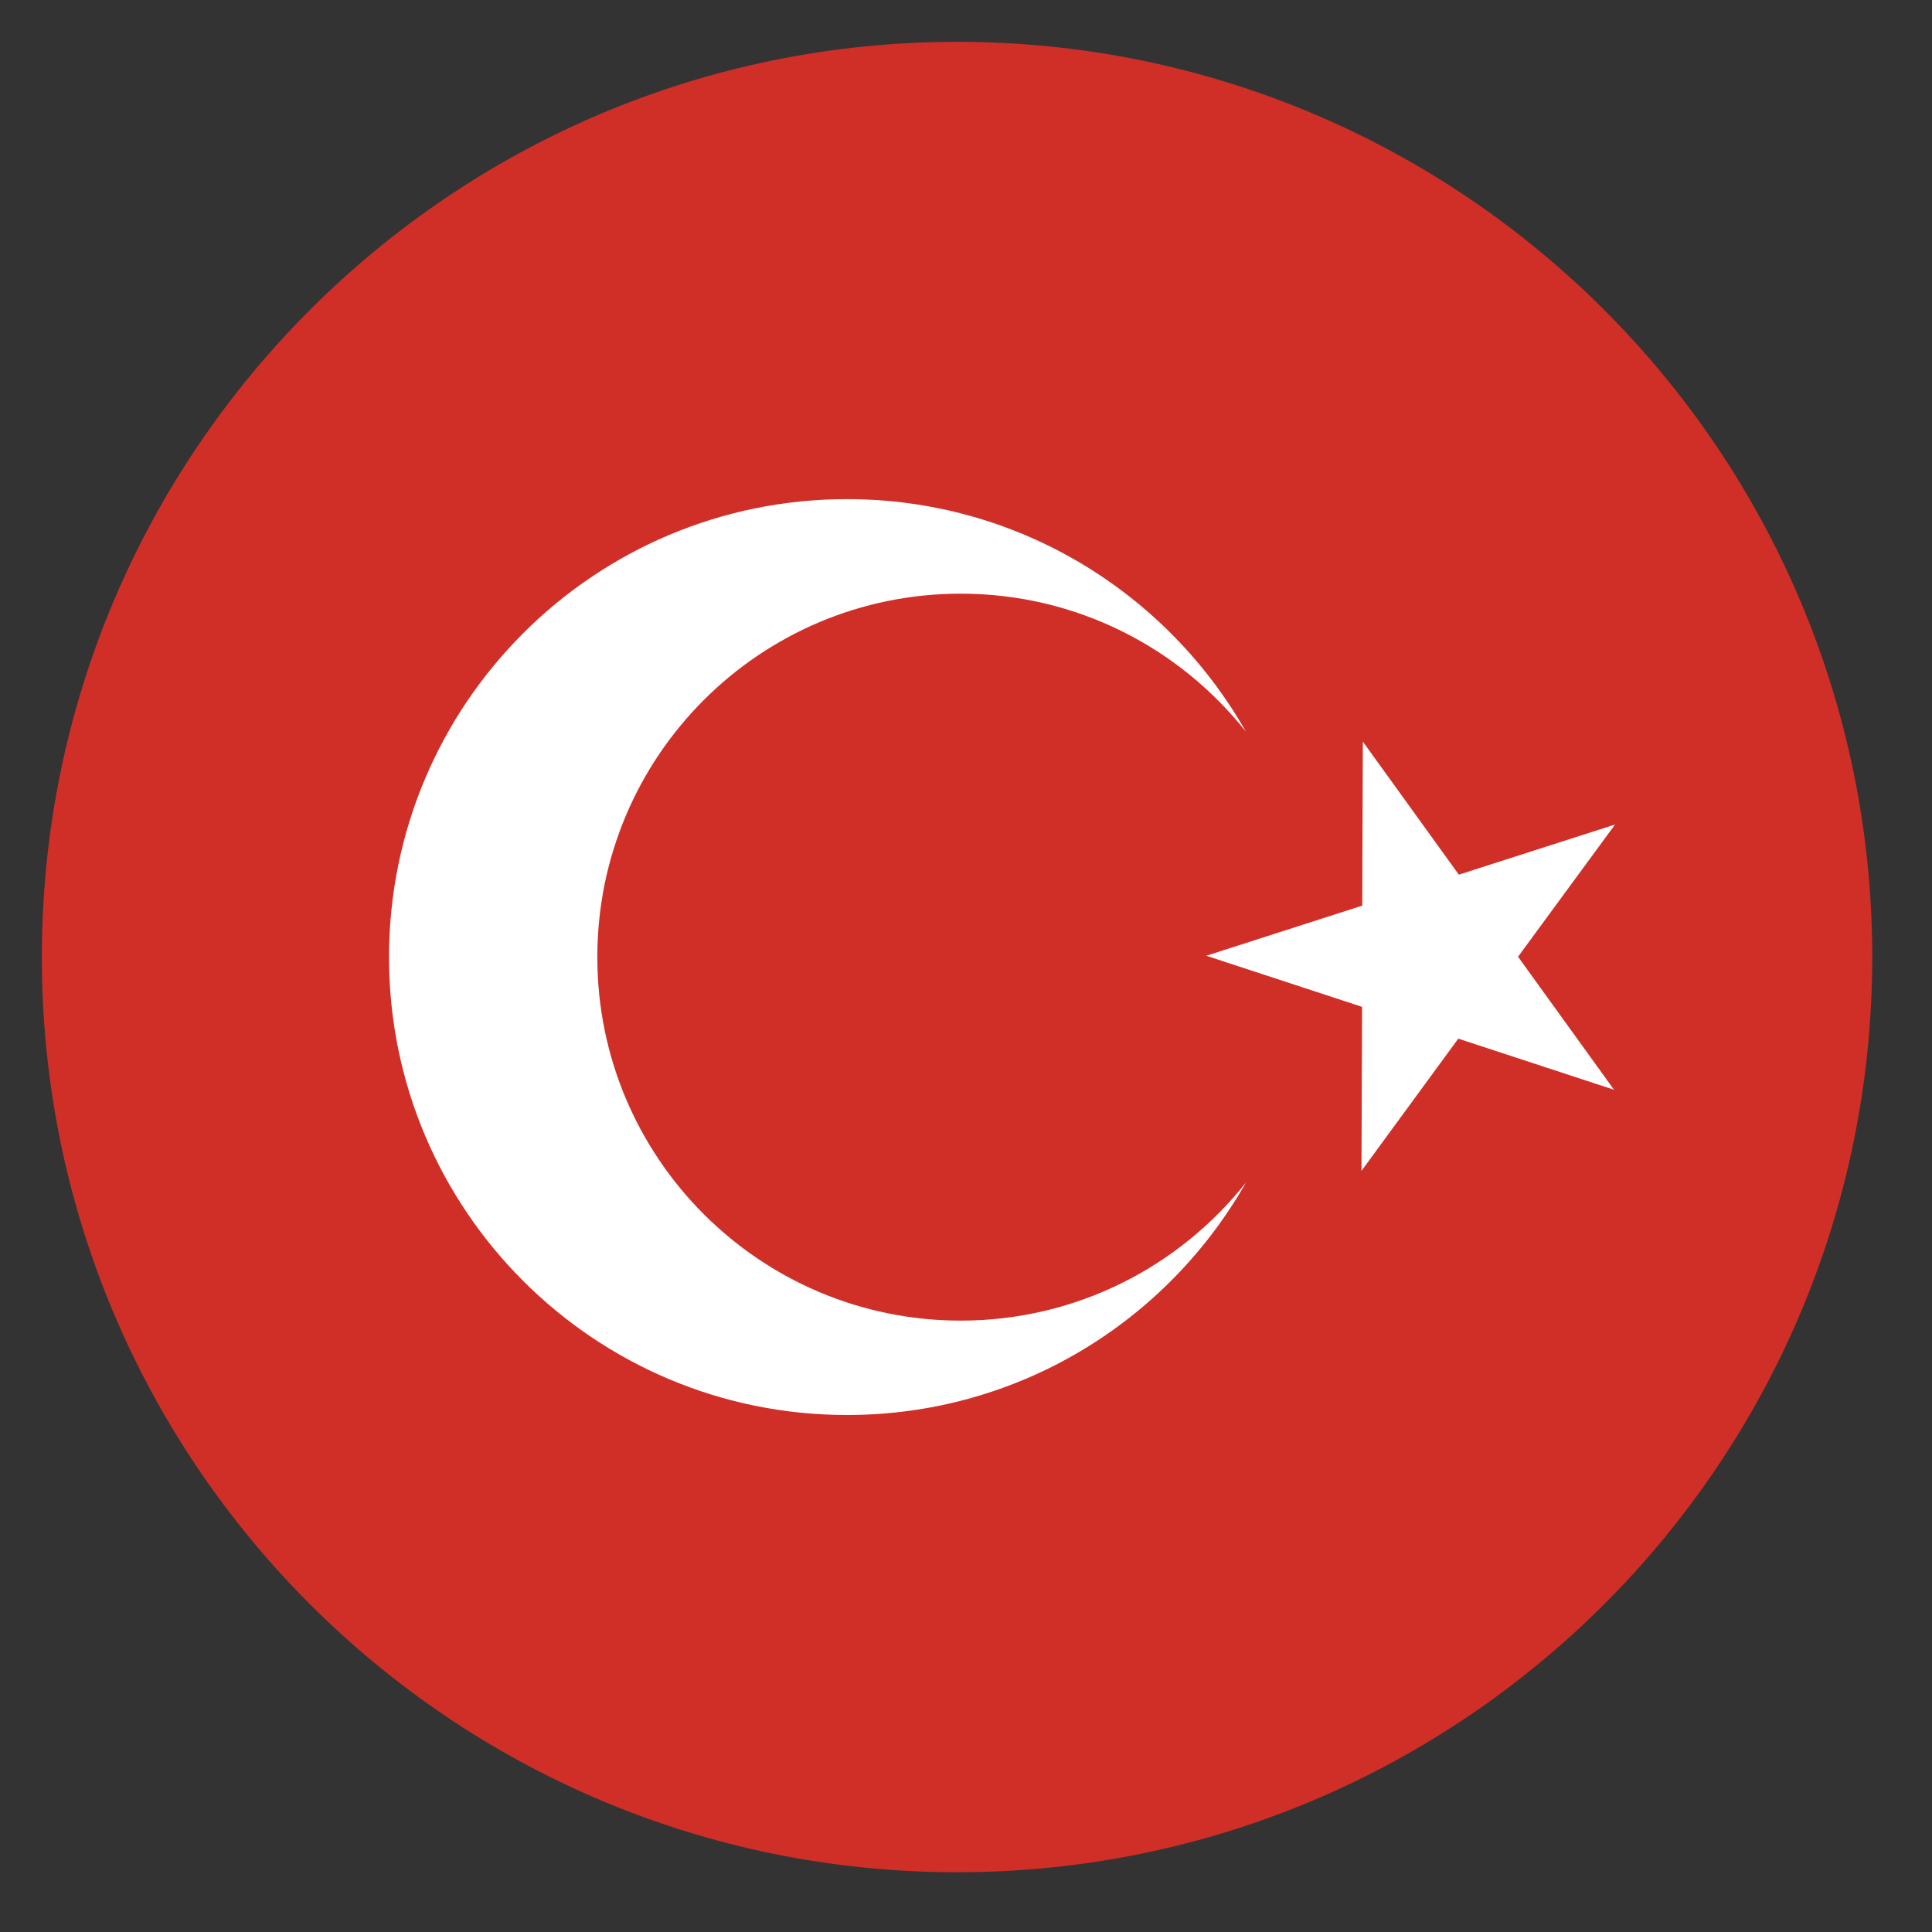
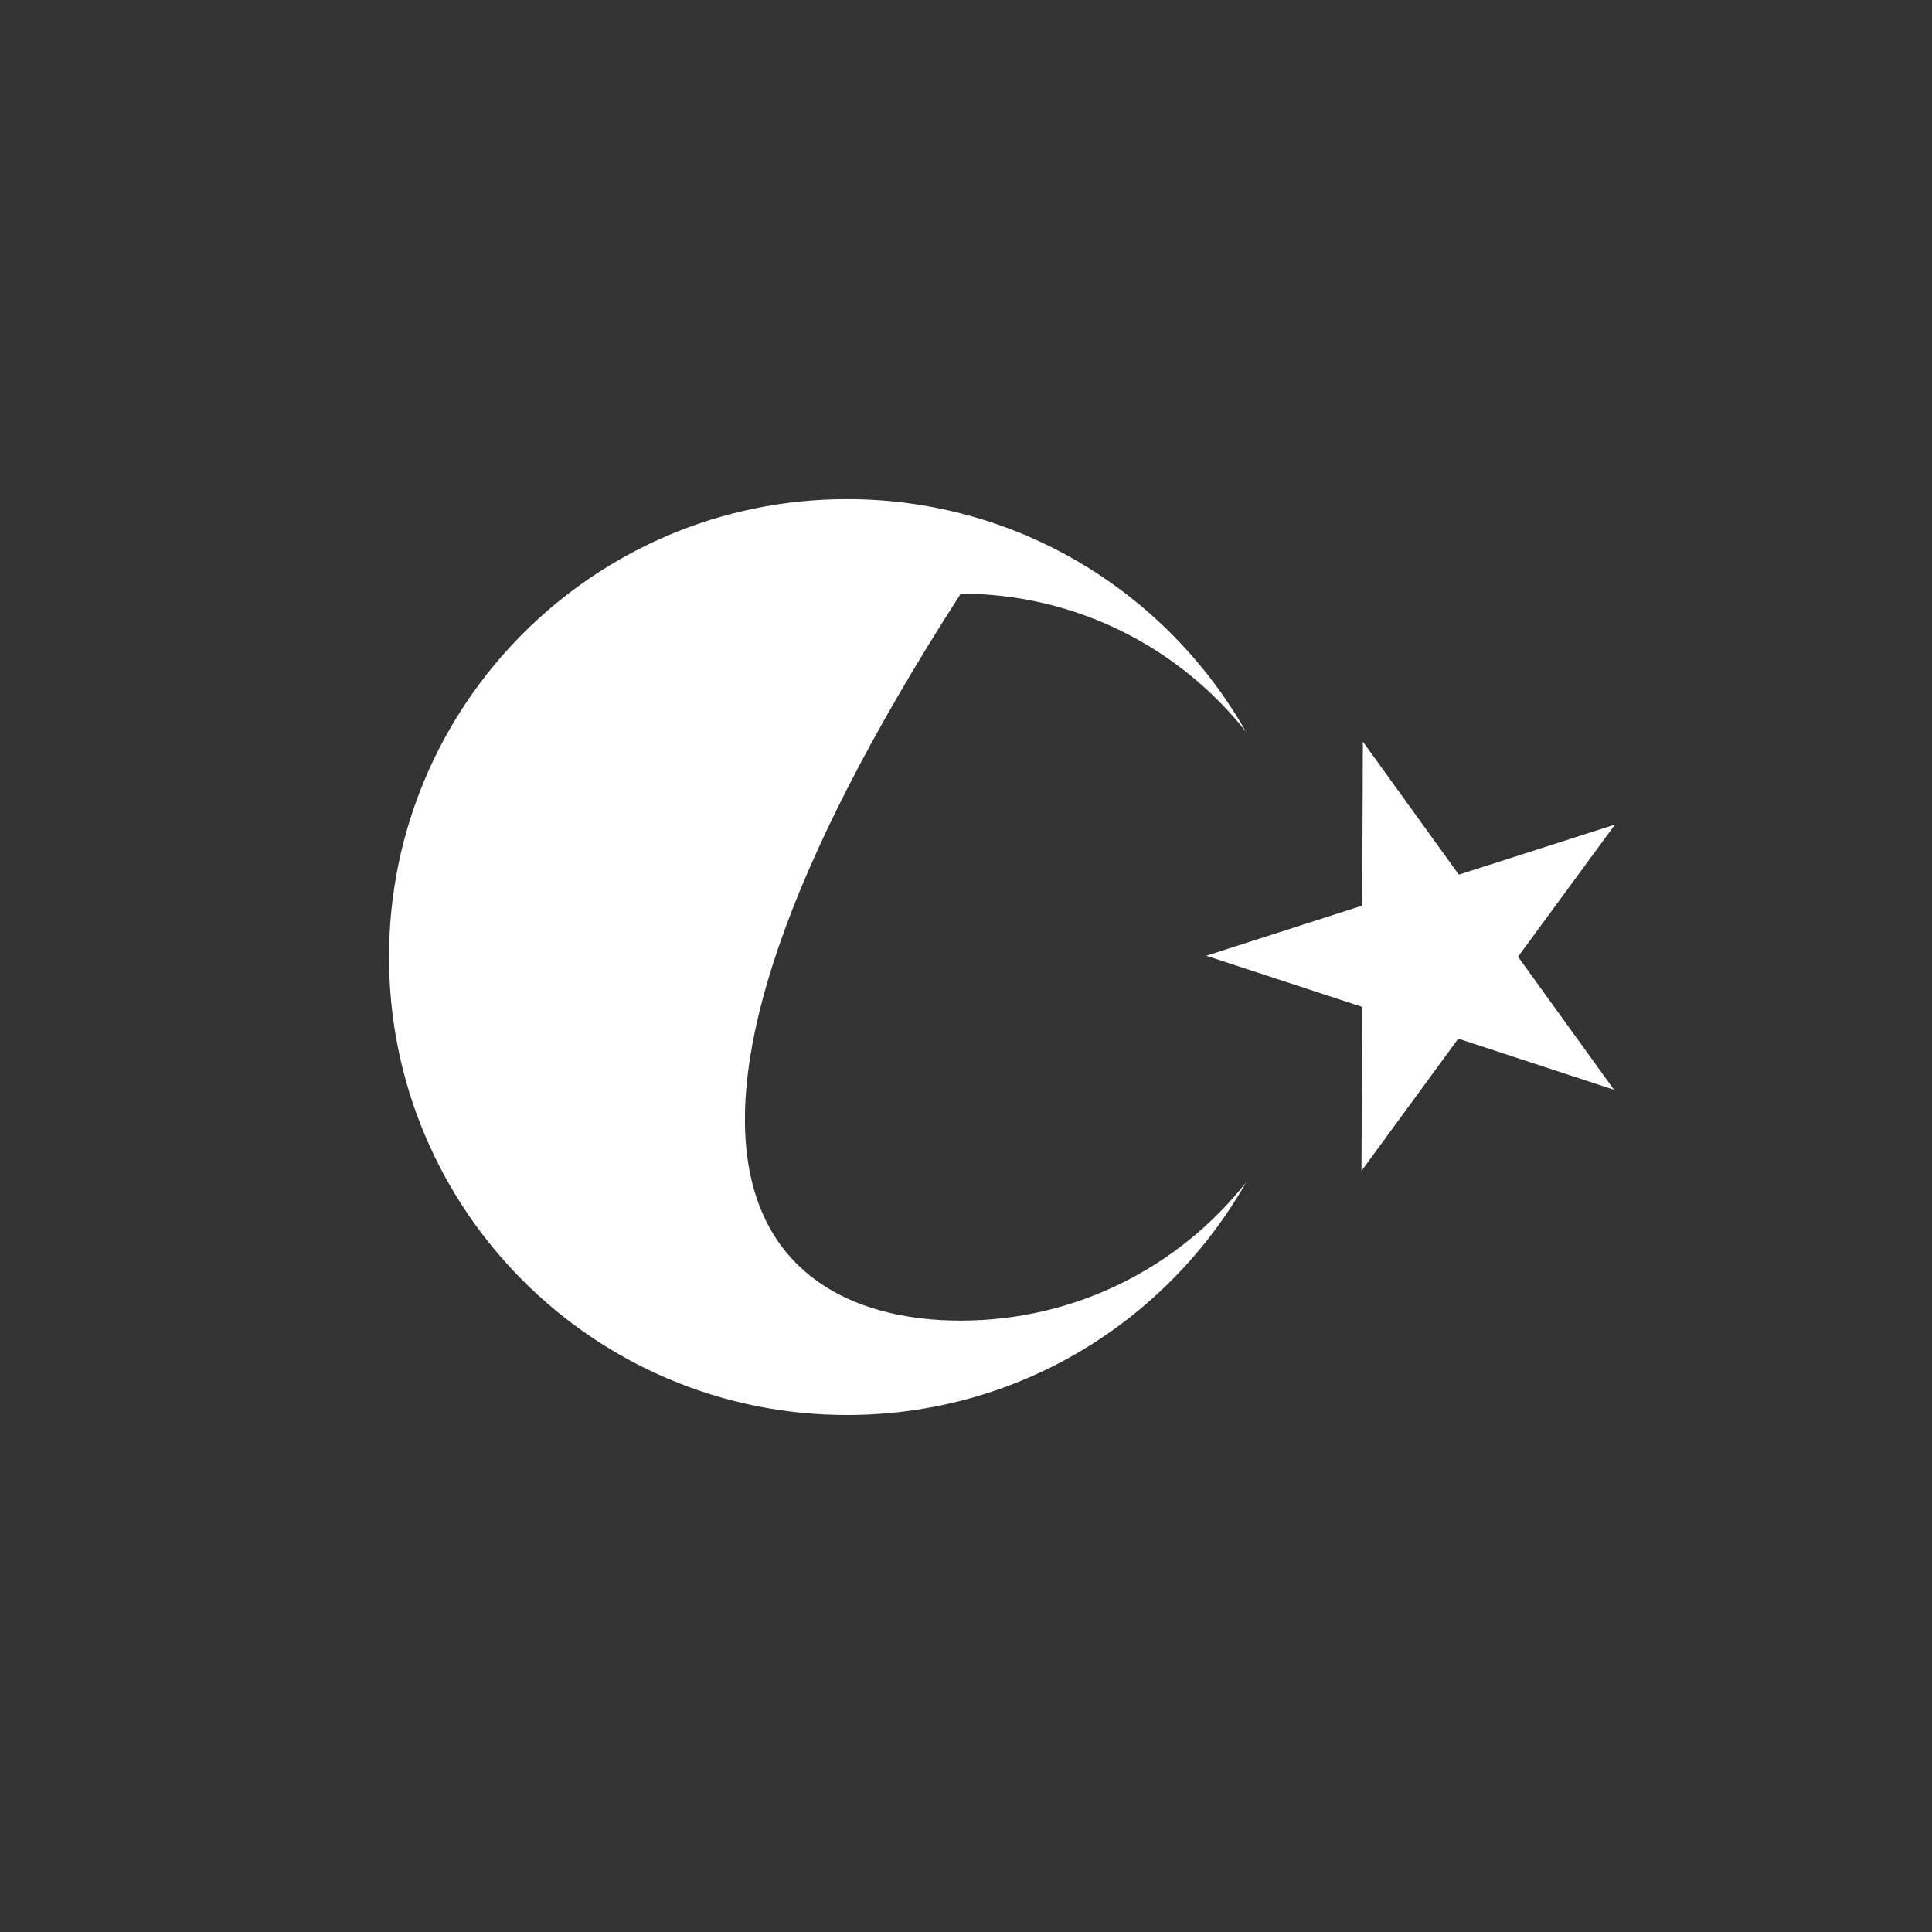
<svg xmlns="http://www.w3.org/2000/svg" width="50" zoomAndPan="magnify" viewBox="0 0 37.5 37.5" height="50" preserveAspectRatio="xMidYMid meet" version="1.2">
  <rect x="0" y="0" width="37.5" height="37.5" fill="#333333" stroke="none" />
  <defs>
    <clipPath id="865518f182">
      <path d="M 0.812 0.812 L 36.34 0.812 L 36.34 36.34 L 0.812 36.34 Z M 0.812 0.812 " />
    </clipPath>
  </defs>
  <g id="645a156744">
    <g clip-rule="nonzero" clip-path="url(#865518f182)">
-       <path style=" stroke:none;fill-rule:nonzero;fill:#d02f28;fill-opacity:1;" d="M 36.34 18.578 C 36.34 28.387 28.387 36.34 18.578 36.34 C 8.766 36.34 0.812 28.387 0.812 18.578 C 0.812 8.766 8.766 0.812 18.578 0.812 C 28.387 0.812 36.34 8.766 36.34 18.578 " />
-     </g>
-     <path style=" stroke:none;fill-rule:nonzero;fill:#ffffff;fill-opacity:1;" d="M 24.184 22.953 C 22.652 25.648 19.762 27.465 16.441 27.465 C 11.531 27.465 7.551 23.488 7.551 18.578 C 7.551 13.668 11.531 9.688 16.441 9.688 C 19.762 9.688 22.652 11.508 24.184 14.203 C 22.891 12.57 20.891 11.523 18.648 11.523 C 14.75 11.523 11.594 14.68 11.594 18.578 C 11.594 22.473 14.75 25.633 18.648 25.633 C 20.891 25.633 22.891 24.586 24.184 22.953 " />
+       </g>
+     <path style=" stroke:none;fill-rule:nonzero;fill:#ffffff;fill-opacity:1;" d="M 24.184 22.953 C 22.652 25.648 19.762 27.465 16.441 27.465 C 11.531 27.465 7.551 23.488 7.551 18.578 C 7.551 13.668 11.531 9.688 16.441 9.688 C 19.762 9.688 22.652 11.508 24.184 14.203 C 22.891 12.57 20.891 11.523 18.648 11.523 C 11.594 22.473 14.75 25.633 18.648 25.633 C 20.891 25.633 22.891 24.586 24.184 22.953 " />
    <path style=" stroke:none;fill-rule:nonzero;fill:#ffffff;fill-opacity:1;" d="M 31.328 21.152 L 28.305 20.16 L 26.426 22.727 L 26.438 19.543 L 23.414 18.551 L 26.441 17.578 L 26.453 14.395 L 28.316 16.977 L 31.348 16.004 L 29.465 18.57 L 31.328 21.152 " />
  </g>
</svg>